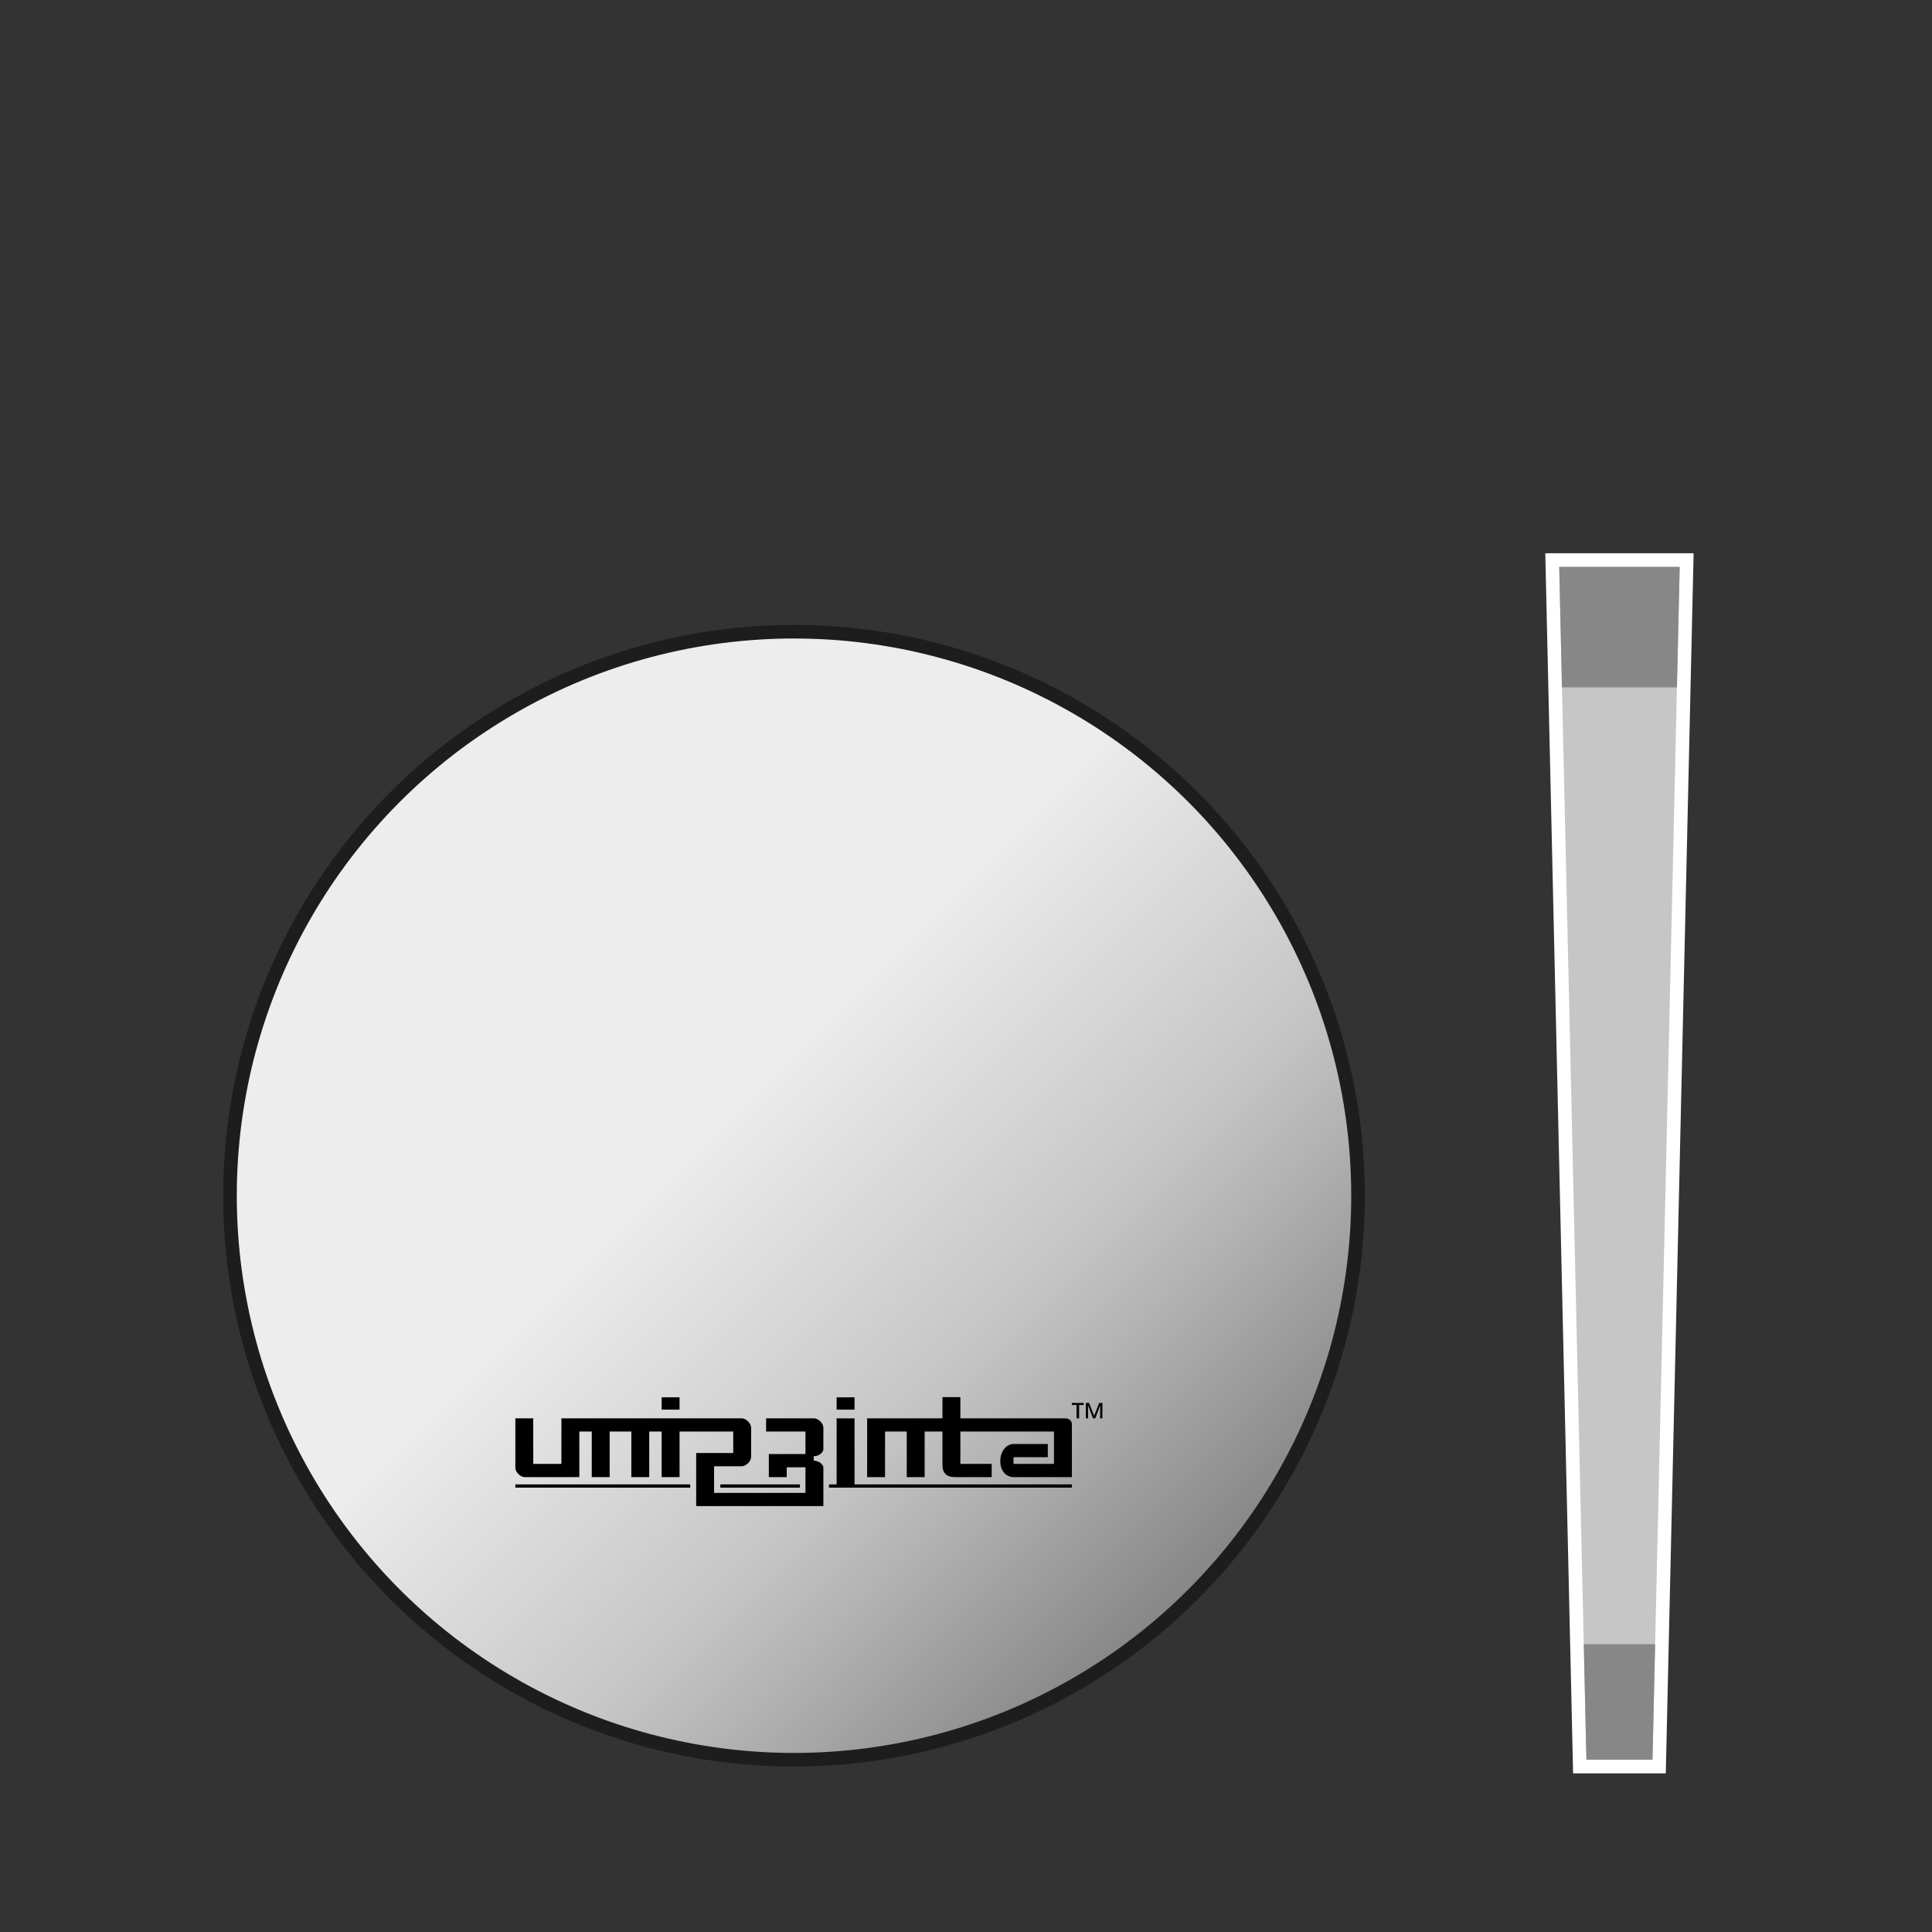
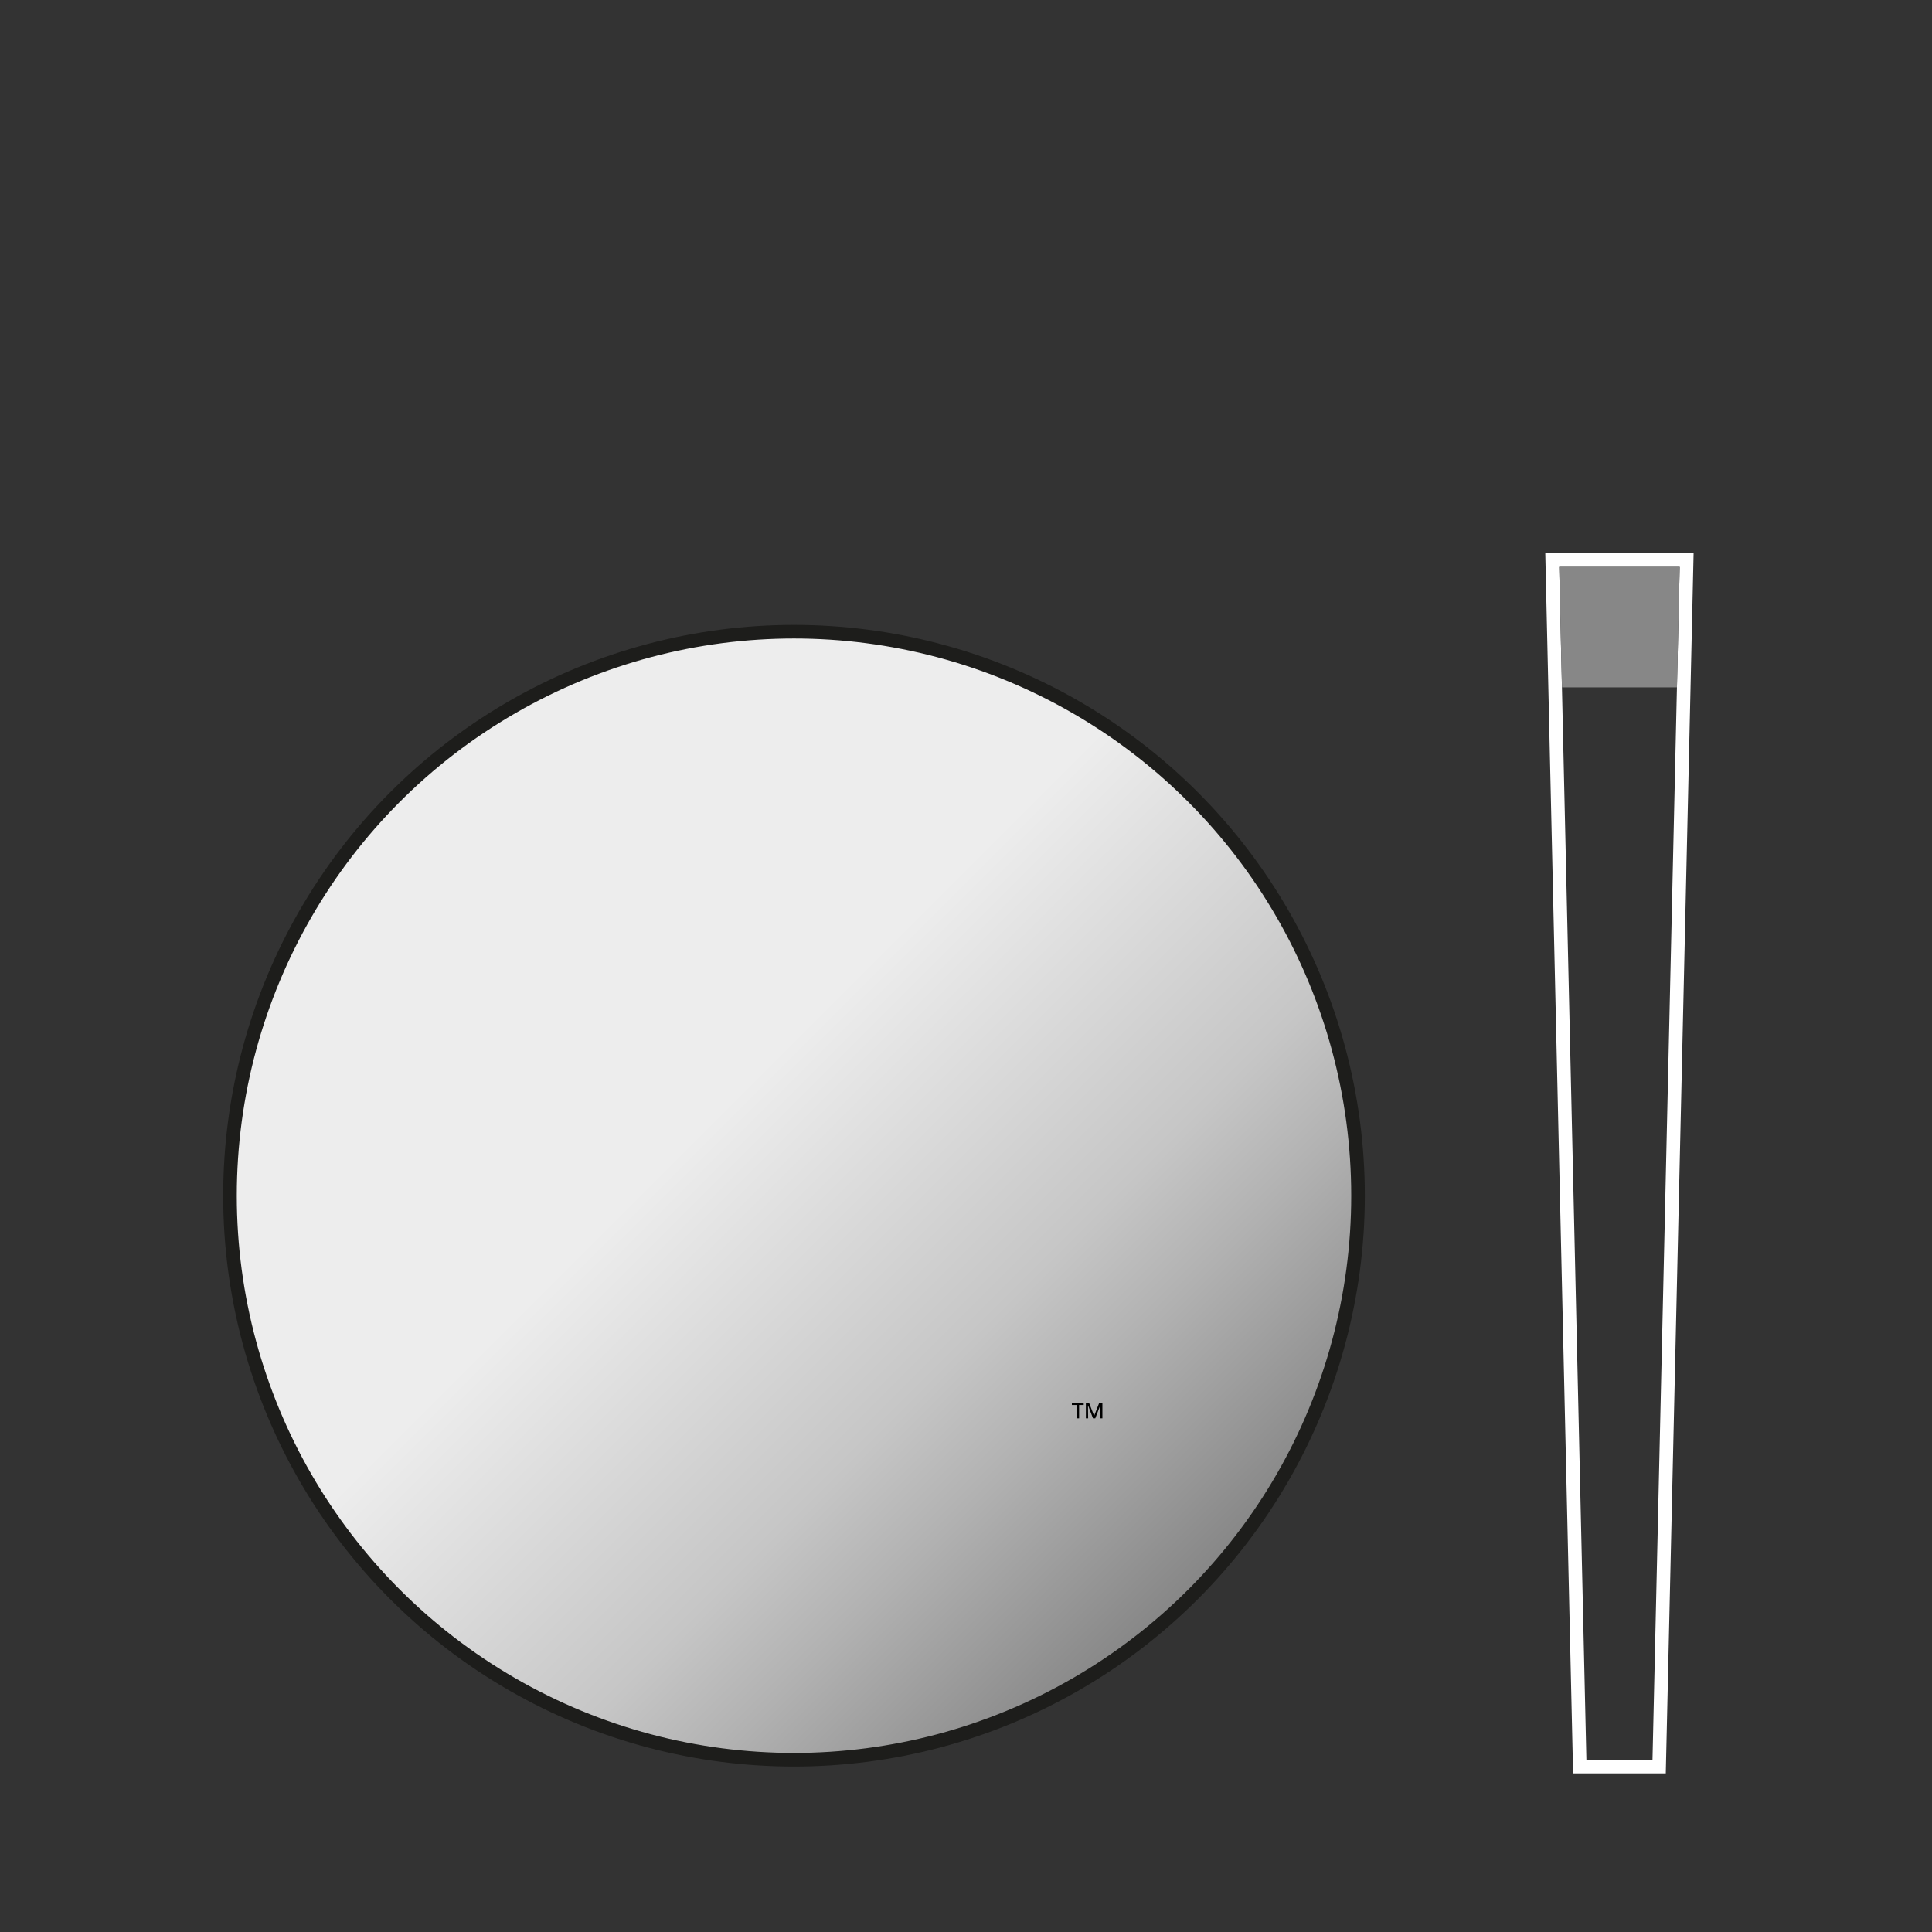
<svg xmlns="http://www.w3.org/2000/svg" viewBox="0 0 142 142">
  <rect x="0" y="0" width="142" height="142" fill="#333333" stroke="none" />
  <defs>
    <style>.cls-1{fill:none;}.cls-1,.cls-2,.cls-3,.cls-4,.cls-5{stroke-width:0px;}.cls-2{fill:#000;}.cls-3{fill:#878787;}.cls-6{fill:url(#New_Gradient_Swatch);stroke:#1d1d1b;stroke-miterlimit:10;}.cls-4{fill:#c6c6c6;}.cls-5{fill:#fff;}</style>
    <linearGradient id="New_Gradient_Swatch" x1="87.672" y1="117.197" x2="29.046" y2="58.571" gradientUnits="userSpaceOnUse">
      <stop offset=".006" stop-color="#878787" />
      <stop offset=".2" stop-color="#b2b2b2" />
      <stop offset=".3" stop-color="#c6c6c6" />
      <stop offset=".6" stop-color="#ededed" />
    </linearGradient>
  </defs>
  <g id="Layer_6">
-     <polygon class="cls-4" points="116.11 129.839 114.088 41.165 123.968 41.165 121.945 129.839 116.11 129.839" />
    <path class="cls-5" d="M123.456,41.665l-1.999,87.675h-4.858l-1.999-87.675h8.856M124.479,40.665h-10.902l.023,1.023,1.999,87.675.022.977h6.813l.022-.977,1.999-87.675.023-1.023h0Z" />
    <polygon class="cls-3" points="123.254 50.521 123.456 41.665 114.6 41.665 114.802 50.521 123.254 50.521" />
-     <polygon class="cls-3" points="116.405 120.844 116.599 129.339 121.457 129.339 121.651 120.844 116.405 120.844" />
    <circle class="cls-6" cx="58.359" cy="87.884" r="41.455" />
    <path class="cls-2" d="M79.811,103.113v1.132h.166l-.012-.934h.011l.357.934h.17l.356-.934h.009l-.011.934h.168v-1.132h-.235l-.37.943-.006-.002-.368-.942h-.235ZM78.782,103.113v.154h.345v.978h.186v-.978h.338v-.154h-.868Z" />
-     <path class="cls-2" d="M49.947,102.703h-1.316v.904h1.316v-.904ZM59.822,104.246h-3.514v.971h2.893v1.656h-2.693v1.693h1.316v-.722h1.377v1.881h-6.717v-1.958h2.029c.327,0,.695-.366.695-.692v-2.136c0-.327-.366-.692-.693-.692h-13.252v3.349h-2.069v-3.349h-1.316v3.631c0,.325.366.689.692.689h4.01v-3.349h.913v3.349h1.316v-3.349h1.594v3.349h1.316v-3.349h.912v3.349h1.316v-3.349h3.946v1.579h-2.724v3.9h9.348v-2.822c0-.28-.386-.511-.665-.511h-.045v-.338h.054c.278,0,.656-.236.656-.514v-1.573c0-.327-.367-.693-.695-.693ZM62.808,102.703h-1.316v.904h1.316v-.904ZM37.878,109.339h12.854v-.238h-12.854v.238ZM78.279,104.246h-7.693v-1.561h-1.316v1.561h-5.536v4.32h1.316v-3.349h1.596v3.349h1.316v-3.349h1.307v2.446c0,.62.317.903.902.903h2.718v-.971h-2.303v-2.378h6.879v2.378h-2.974v-.491h2.522v-.971h-2.521c-.508,0-.973.508-.972,1.26,0,.752.465,1.174.974,1.174h4.287v-3.89c0-.238-.185-.43-.503-.43ZM62.808,104.246h-1.316v4.856h-.561v.238h17.852v-.238h-15.975v-4.856ZM52.944,109.339h5.849v-.238h-5.849v.238Z" />
  </g>
  <g id="Layer_7">
    <rect class="cls-1" width="142" height="142" />
  </g>
</svg>